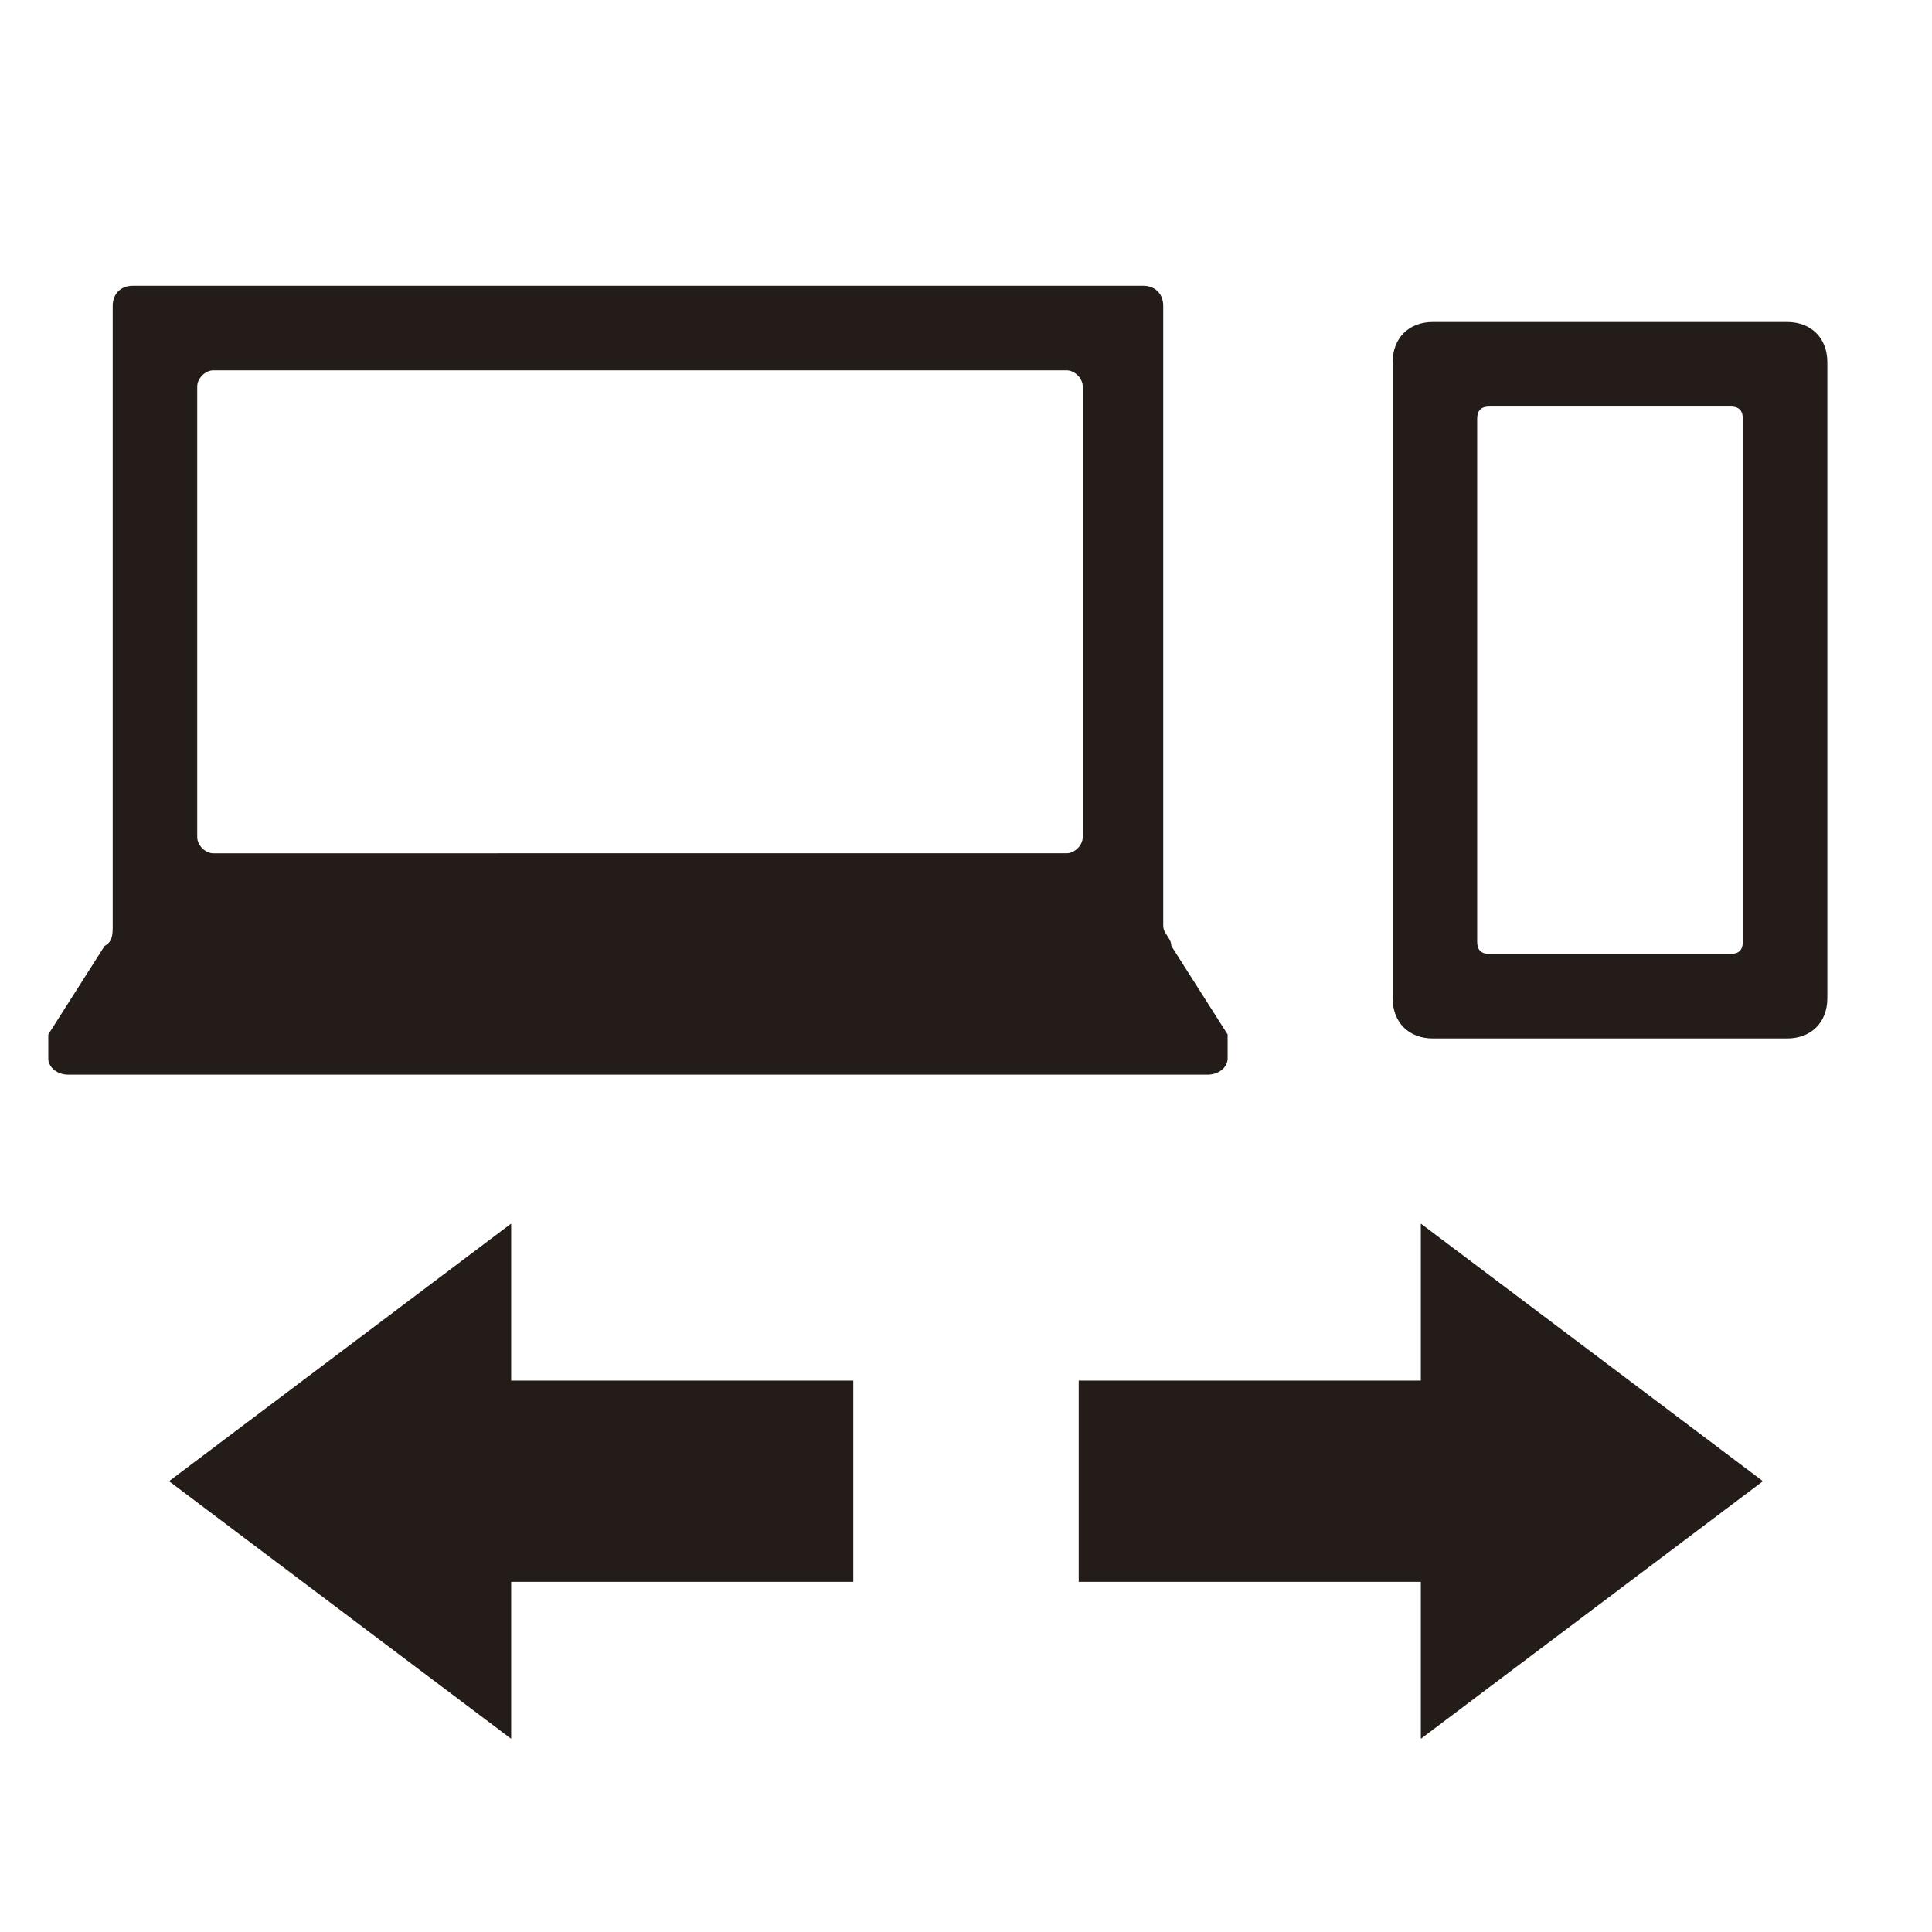
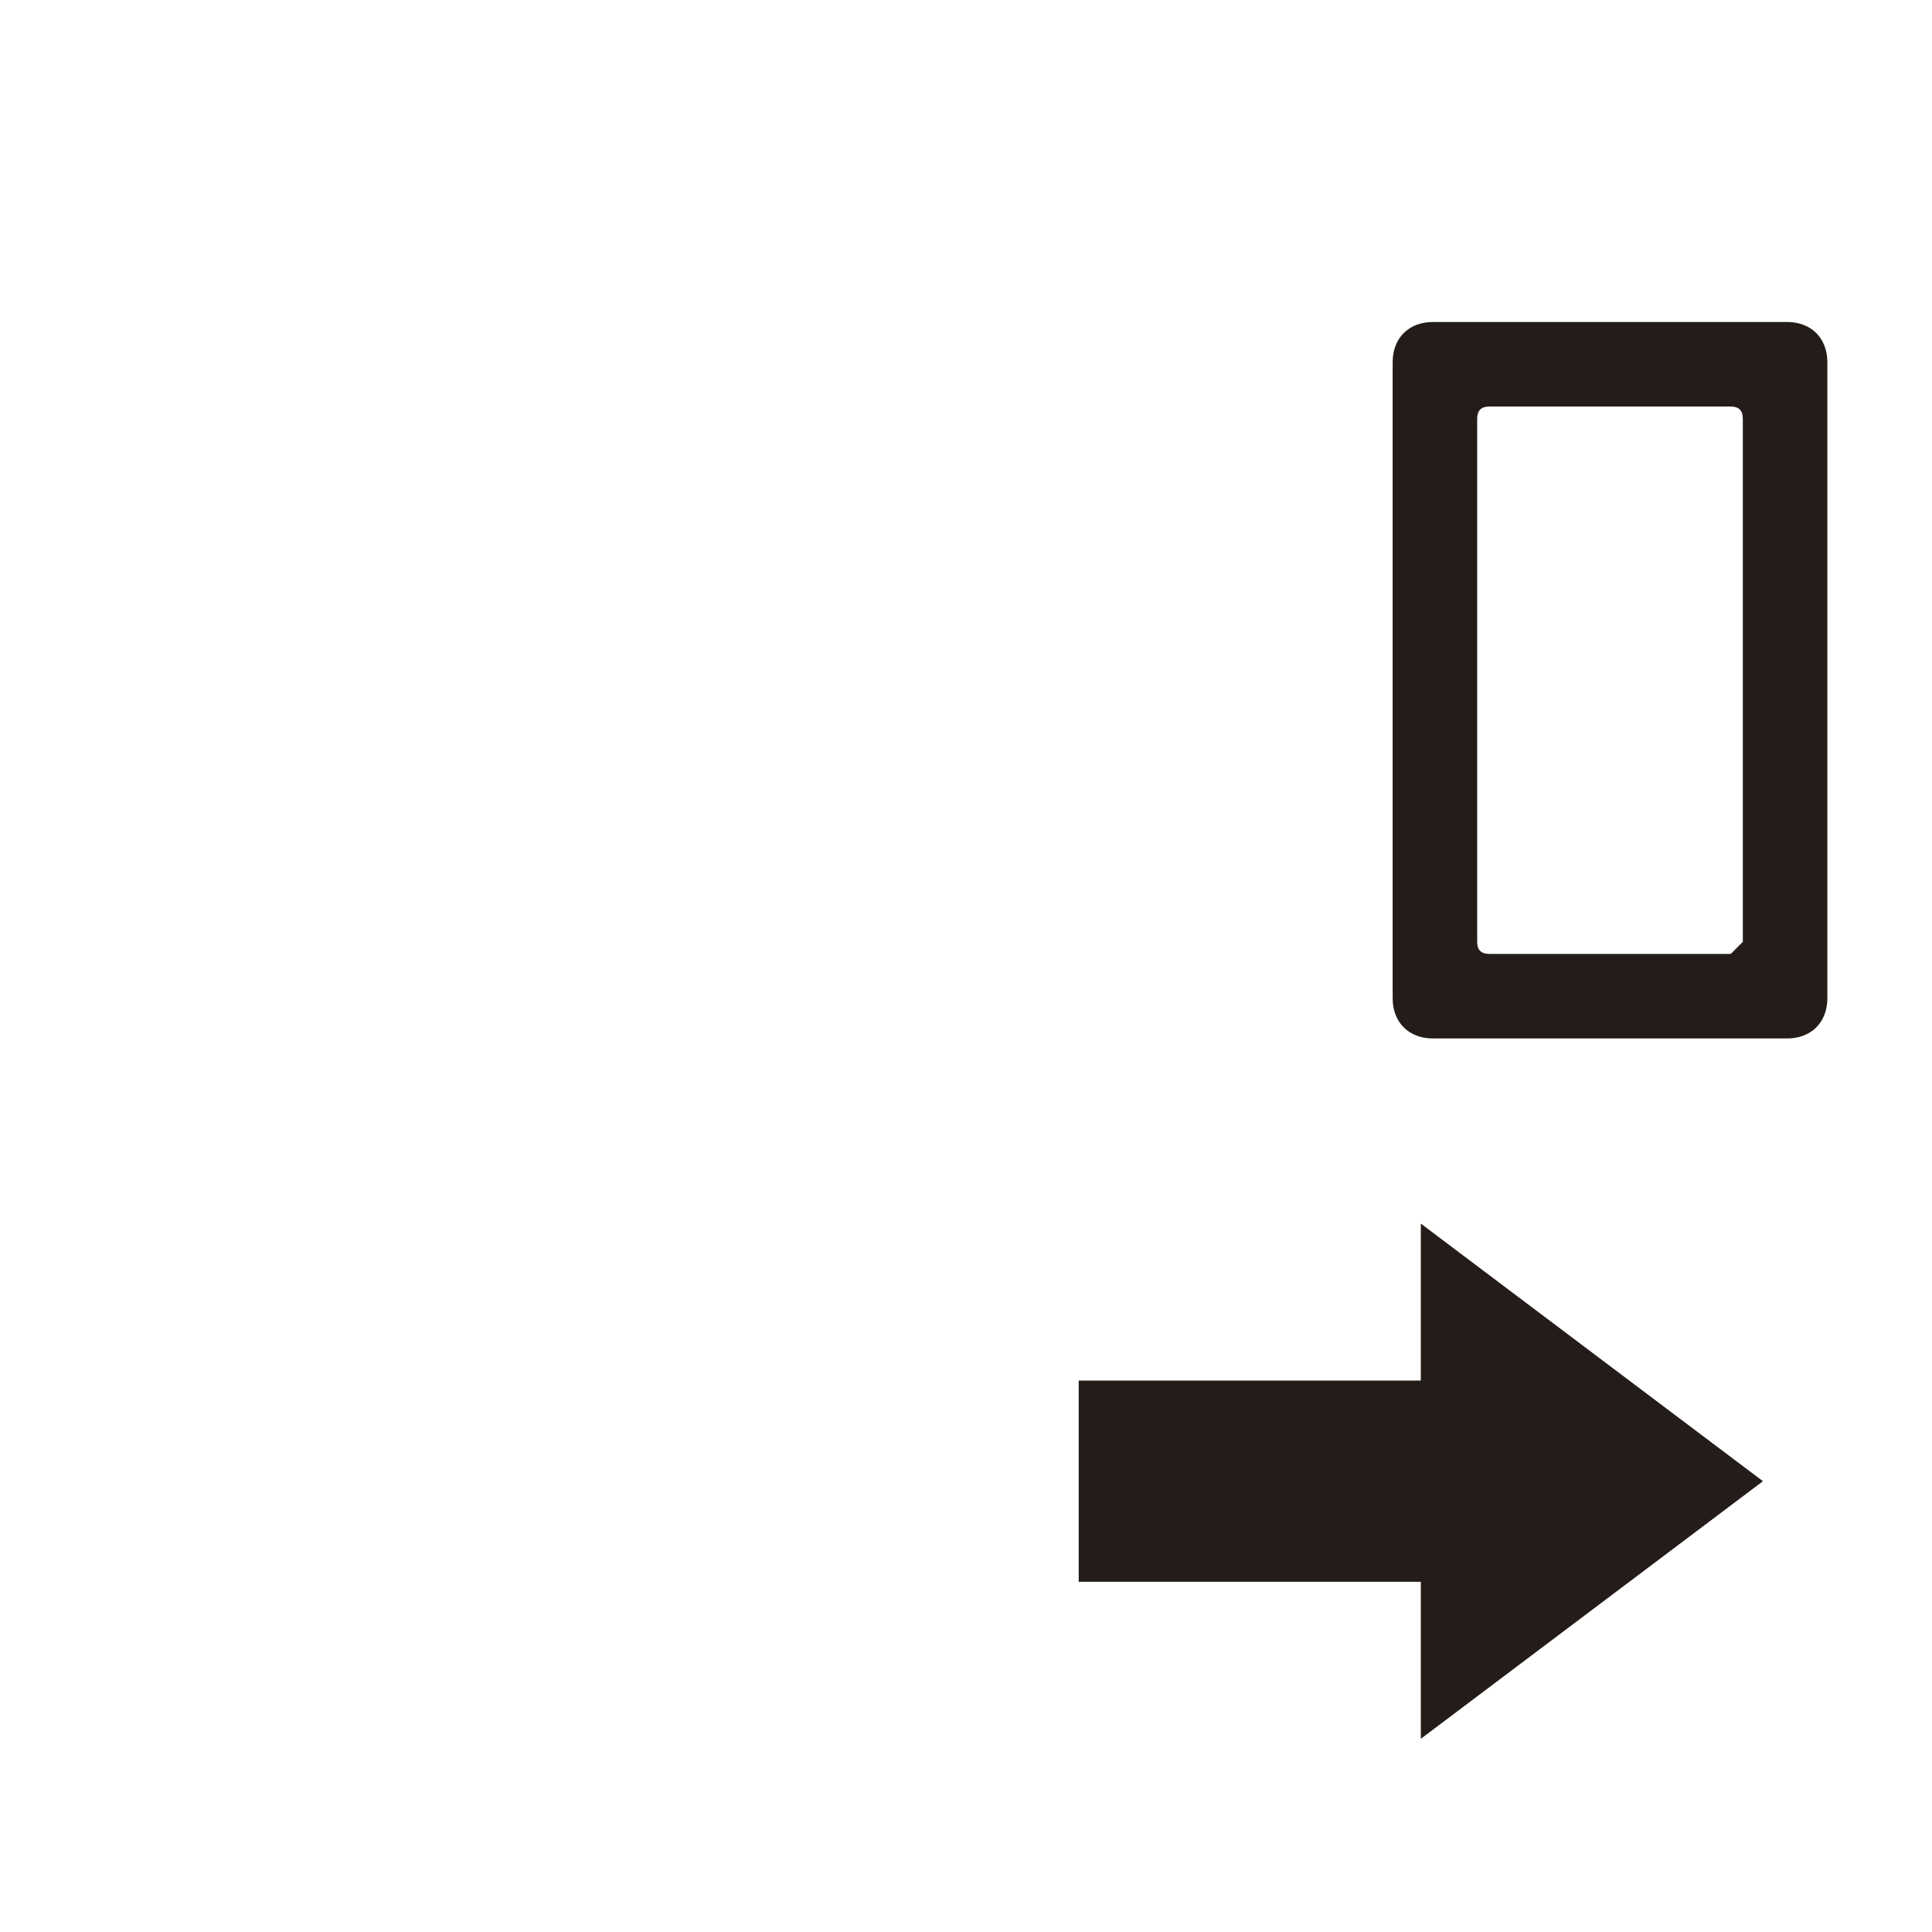
<svg xmlns="http://www.w3.org/2000/svg" id="_レイヤー_1" data-name="レイヤー 1" version="1.1" viewBox="0 0 48 48">
  <defs>
    <style>
      .cls-1 {
        fill: none;
      }

      .cls-1, .cls-2 {
        stroke-width: 0px;
      }

      .cls-2 {
        fill: #231c19;
      }
    </style>
  </defs>
  <g id="icon">
    <rect class="cls-1" y="-.5" width="48" height="49" />
    <g>
      <polygon class="cls-2" points="35.3 34.3 26.8 34.3 26.8 39.3 35.3 39.3 35.3 43.2 43.8 36.8 35.3 30.4 35.3 34.3" />
-       <polygon class="cls-2" points="12.7 39.3 21.2 39.3 21.2 34.3 12.7 34.3 12.7 30.4 4.2 36.8 12.7 43.2 12.7 39.3" />
    </g>
-     <path class="cls-2" d="M44.4,8h-8.8c-.6,0-1,.4-1,1v15.8c0,.6.4,1,1,1h8.8c.6,0,1-.4,1-1v-15.8c0-.6-.4-1-1-1ZM43,23.7h-6c-.2,0-.3-.1-.3-.3v-13c0-.2.1-.3.3-.3h6c.2,0,.3.1.3.3v13c0,.2-.1.3-.3.3Z" />
-     <path class="cls-2" d="M30.5,25.7l-1.4-2.2c0-.2-.2-.3-.2-.5V7.6c0-.3-.2-.5-.5-.5H3.3c-.3,0-.5.2-.5.5v15.4c0,.2,0,.4-.2.5l-1.4,2.2v.6c0,.2.2.4.5.4h28.3c.3,0,.5-.2.5-.4v-.6h0ZM26.9,20.8c0,.2-.2.4-.4.4H5.3c-.2,0-.4-.2-.4-.4v-11.2c0-.2.2-.4.4-.4h21.2c.2,0,.4.2.4.4v11.2Z" />
+     <path class="cls-2" d="M44.4,8h-8.8c-.6,0-1,.4-1,1v15.8c0,.6.4,1,1,1h8.8c.6,0,1-.4,1-1v-15.8c0-.6-.4-1-1-1ZM43,23.7h-6c-.2,0-.3-.1-.3-.3v-13c0-.2.1-.3.3-.3h6c.2,0,.3.1.3.3v13Z" />
  </g>
</svg>